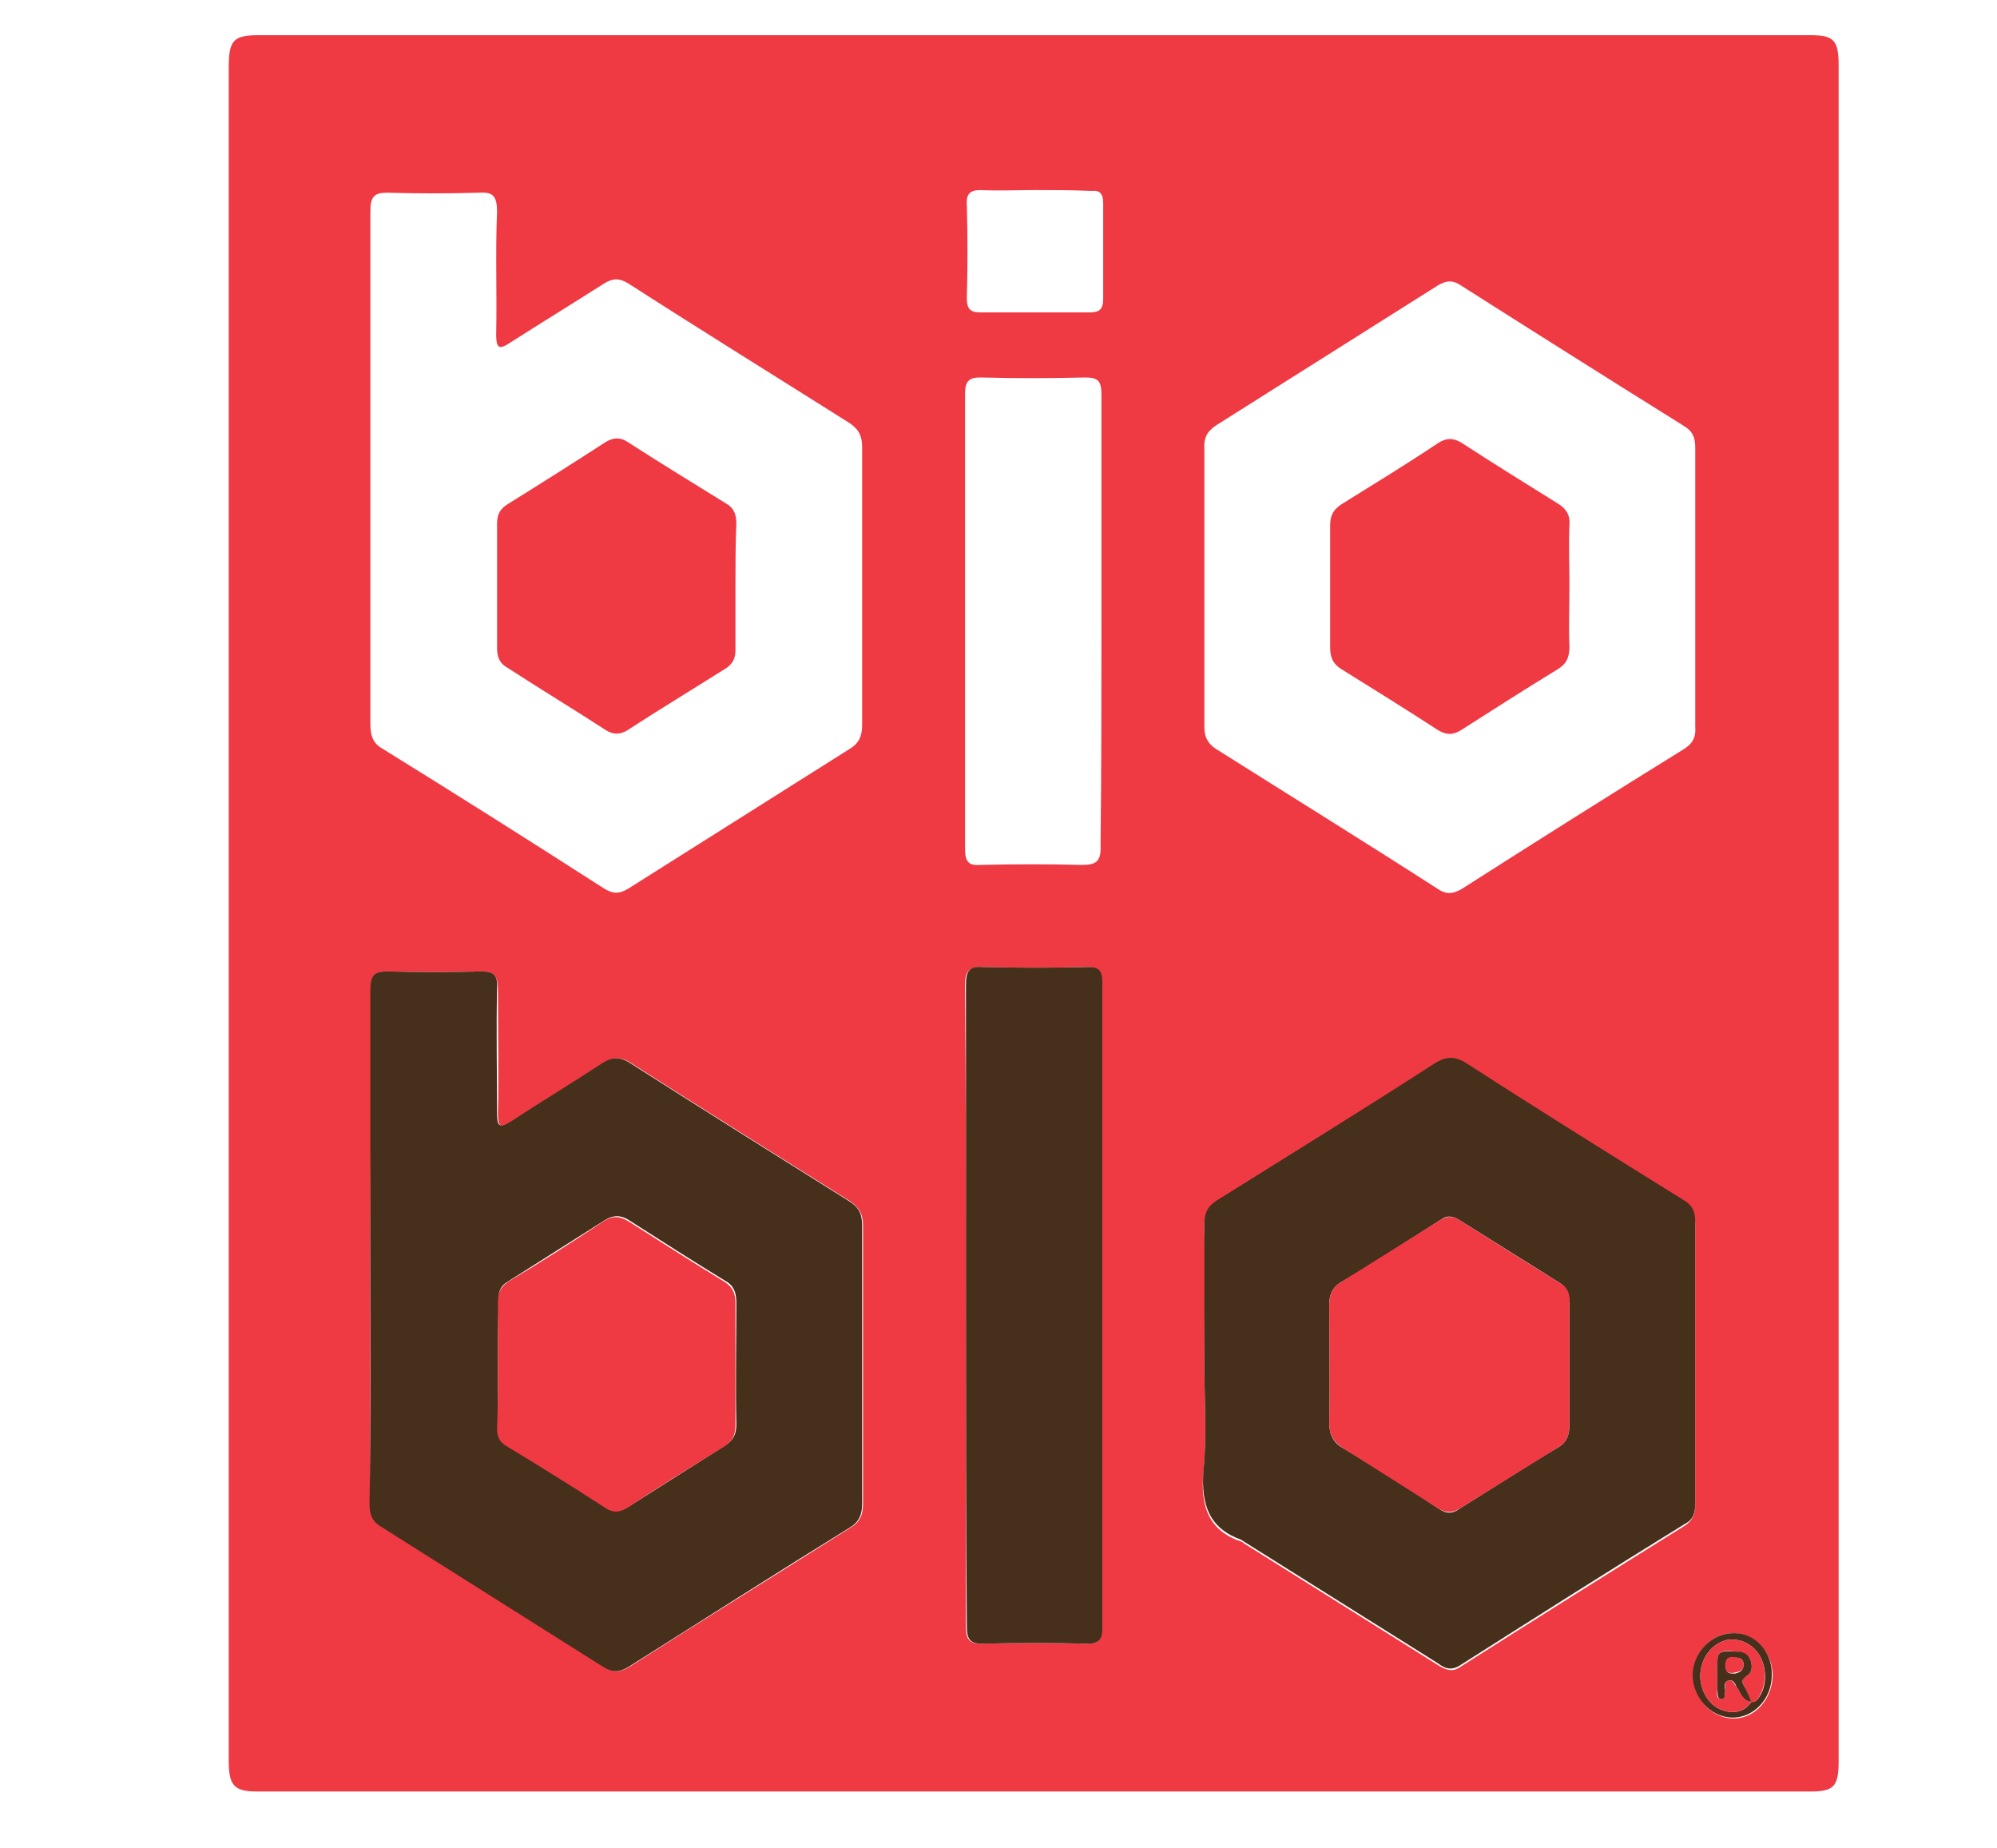
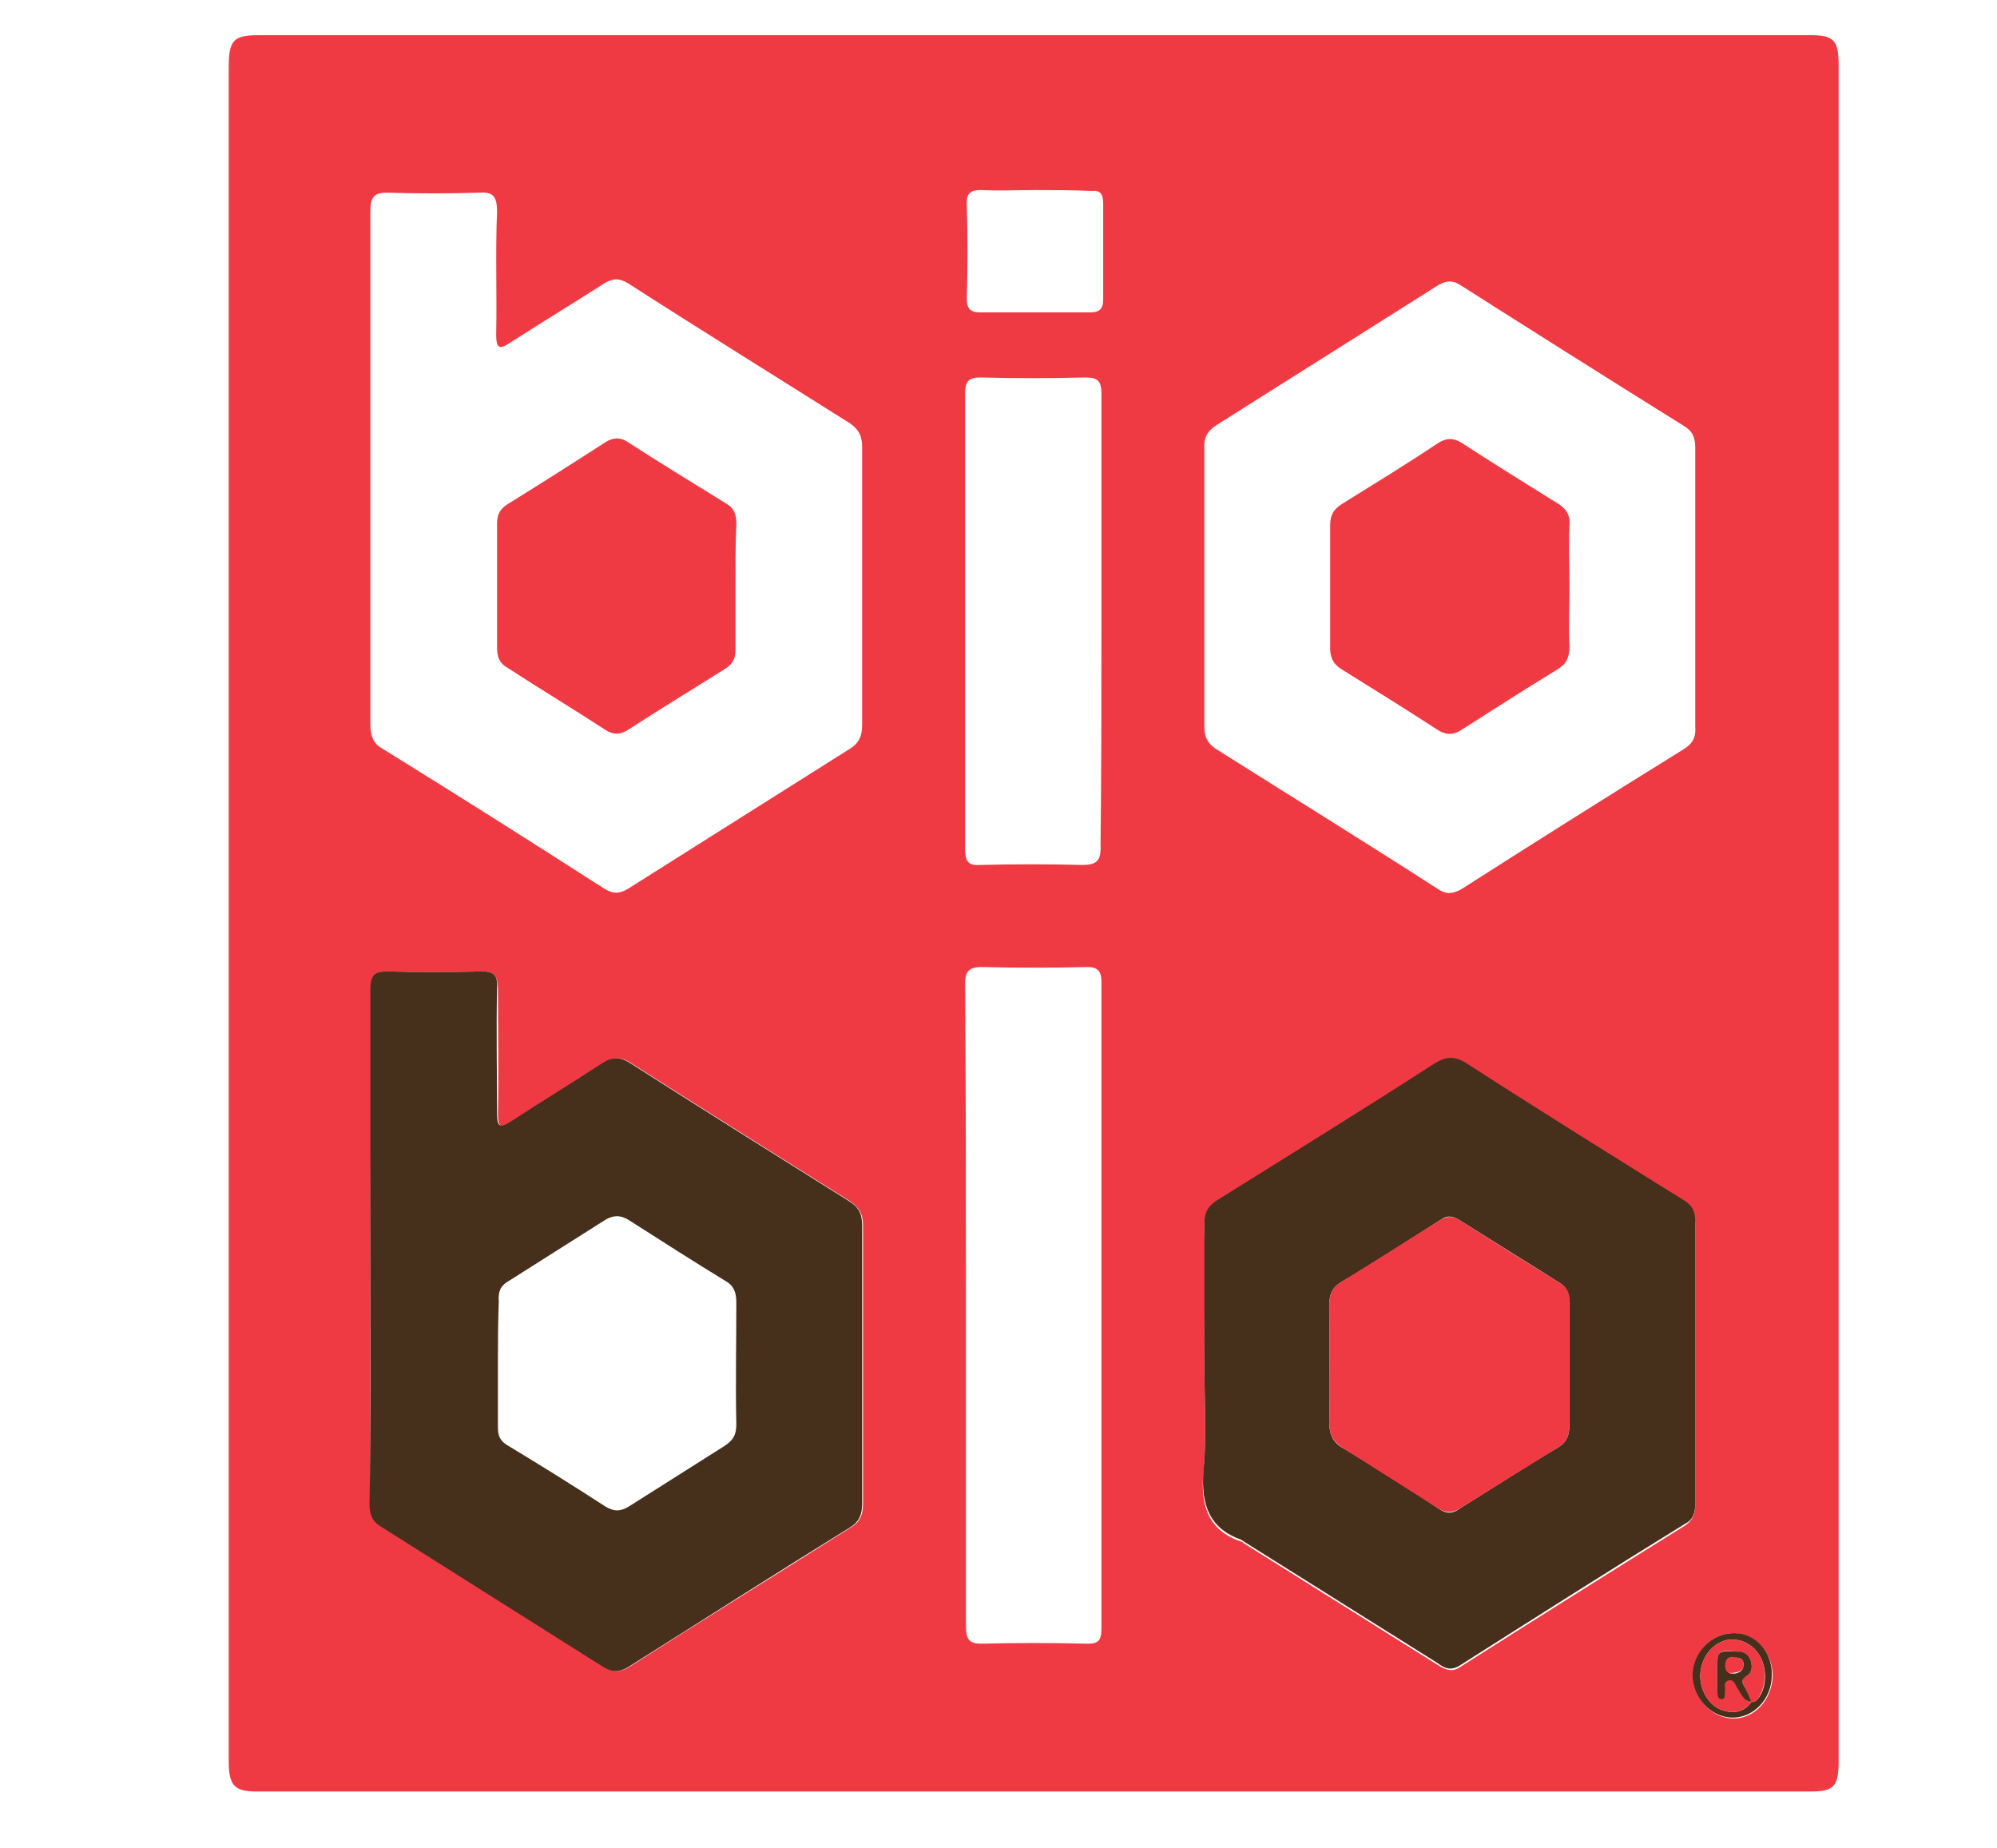
<svg xmlns="http://www.w3.org/2000/svg" version="1.1" id="Layer_1" x="0px" y="0px" viewBox="-192 292 227 210" xml:space="preserve" enable-background="new -192 292 227 210">
  <path d="M-166,395.8c0-32,0-64.1,0-96.1c0-3.1,0.5-3.7,3.4-3.7c58.8,0,117.6,0,176.4,0c2.7,0,3.2,0.6,3.2,3.5  c0,64.2,0,128.4,0,192.6c0,2.9-0.5,3.5-3.2,3.5c-58.9,0-117.7,0-176.6,0c-2.6,0-3.2-0.7-3.2-3.5C-166,460-166,427.9-166,395.8z   M-149.9,433.6c0,9.8,0,19.5,0,29.3c0,1.2,0.3,1.9,1.3,2.6c8.4,5.2,16.8,10.5,25.2,15.9c1.1,0.7,1.9,0.7,3,0  c8.3-5.3,16.7-10.5,25.1-15.8c1-0.6,1.4-1.4,1.4-2.7c0-10.5,0-21,0-31.6c0-1.4-0.5-2.1-1.5-2.8c-8.3-5.2-16.6-10.4-24.9-15.7  c-1.1-0.7-2-0.7-3.1,0c-3.5,2.3-7,4.4-10.5,6.7c-1.3,0.8-1.5,0.5-1.5-1c0.1-4.7,0-9.4,0-14.1c0-1.4-0.4-2-1.7-2  c-3.6,0.1-7.2,0.1-10.8,0c-1.5,0-1.9,0.4-1.9,2.1C-149.8,414.2-149.9,423.9-149.9,433.6z M-149.9,345c0,9.8,0,19.5,0,29.3  c0,1.3,0.3,2.2,1.4,2.8c8.4,5.2,16.8,10.5,25.2,15.9c1,0.6,1.7,0.6,2.7,0c8.4-5.3,16.8-10.6,25.2-15.9c1-0.6,1.4-1.4,1.4-2.7  c0-10.5,0-21,0-31.6c0-1.3-0.4-2-1.4-2.7c-8.4-5.3-16.8-10.5-25.2-15.9c-1-0.6-1.7-0.6-2.7,0c-3.6,2.3-7.2,4.5-10.8,6.8  c-1.2,0.8-1.5,0.5-1.5-1c0.1-4.6-0.1-9.3,0.1-13.9c0-1.9-0.5-2.3-2.1-2.2c-3.4,0.1-6.9,0.1-10.4,0c-1.5,0-1.9,0.5-1.9,2.1  C-149.9,325.7-149.9,335.4-149.9,345z M-55.1,447c0,4.1,0.3,8.3-0.1,12.3c-0.4,4,0.7,6.7,4.3,7.9c0.1,0,0.2,0.1,0.3,0.2  c7.3,4.6,14.7,9.2,22,13.8c0.8,0.5,1.6,0.9,2.5,0.3c8.5-5.4,17.1-10.8,25.6-16.1c0.9-0.6,1.2-1.3,1.2-2.4c0-10.6,0-21.3,0-31.9  c0-1.2-0.4-1.9-1.3-2.5c-8.2-5.1-16.5-10.3-24.6-15.5c-1.4-0.9-2.4-0.9-3.8,0c-8.2,5.3-16.5,10.4-24.8,15.6c-1,0.6-1.3,1.4-1.3,2.6  C-55,436.4-55.1,441.7-55.1,447z M-55.1,358.7c0,5.3,0,10.6,0,15.9c0,1.2,0.4,1.9,1.3,2.5c8.4,5.3,16.8,10.5,25.2,15.9  c1,0.7,1.8,0.6,2.8,0c8.3-5.3,16.7-10.6,25.1-15.8c1-0.6,1.5-1.3,1.4-2.6c0-10.6,0-21.2,0-31.7c0-1.2-0.3-1.9-1.3-2.5  c-8.5-5.3-16.9-10.6-25.4-16c-0.9-0.6-1.6-0.5-2.5,0c-8.4,5.3-16.8,10.6-25.2,15.9c-1.1,0.7-1.5,1.5-1.4,2.8  C-55.1,348.2-55.1,353.4-55.1,358.7z M-82.2,440.1c0,12.2,0,24.4,0,36.7c0,1.4,0.3,2,1.7,2c4-0.1,8.1-0.1,12.1,0  c1.2,0,1.6-0.3,1.6-1.7c0-24.5,0-49,0-73.5c0-1.3-0.5-1.7-1.6-1.7c-4,0.1-8,0.1-12,0c-1.6,0-1.9,0.6-1.9,2.1  C-82.2,416-82.2,428-82.2,440.1z M-66.8,362.7c0-8.6,0-17.3,0-25.9c0-1.5-0.4-1.9-1.8-1.9c-4,0.1-8,0.1-12,0c-1.2,0-1.7,0.4-1.7,1.8  c0,17.3,0,34.6,0,51.8c0,1.4,0.4,1.9,1.7,1.8c3.9-0.1,7.8-0.1,11.6,0c1.6,0,2.2-0.4,2.1-2.3C-66.8,379.7-66.8,371.2-66.8,362.7z   M-74.4,313.6c-2,0-4.1,0.1-6.1,0c-1.1,0-1.7,0.3-1.6,1.7c0.1,3.5,0.1,7.1,0,10.6c0,1.2,0.4,1.6,1.5,1.6c4.2,0,8.3,0,12.5,0  c1,0,1.5-0.3,1.5-1.5c0-3.6,0-7.3,0-10.9c0-1.1-0.4-1.5-1.3-1.4C-70.2,313.6-72.3,313.6-74.4,313.6z M5.1,477.6  c-2.5,0-4.6,2.1-4.6,4.8c0,2.6,2,4.8,4.4,4.9c2.5,0.1,4.5-2.1,4.6-4.8C9.5,479.8,7.6,477.7,5.1,477.6z" fill="#EF3A44" />
  <path d="M-149.9,433.6c0-9.7,0-19.4,0-29.1c0-1.7,0.5-2.1,1.9-2.1c3.6,0.1,7.2,0.1,10.8,0c1.4,0,1.8,0.5,1.7,2  c-0.1,4.7,0,9.4,0,14.1c0,1.4,0.2,1.8,1.5,1c3.5-2.3,7-4.4,10.5-6.7c1.1-0.7,2-0.7,3.1,0c8.3,5.3,16.6,10.5,24.9,15.7  c1.1,0.7,1.5,1.4,1.5,2.8c0,10.5,0,21,0,31.6c0,1.3-0.4,2.1-1.4,2.7c-8.4,5.2-16.7,10.5-25.1,15.8c-1.1,0.7-1.9,0.7-3,0  c-8.4-5.3-16.8-10.6-25.2-15.9c-1-0.6-1.3-1.4-1.3-2.6C-149.8,453.1-149.9,443.4-149.9,433.6z M-135.4,447c0,2.4,0,4.8,0,7.2  c0,0.9,0.2,1.5,1,2c3.8,2.3,7.5,4.6,11.2,7c1,0.6,1.7,0.6,2.7,0c3.6-2.3,7.3-4.6,10.9-6.9c0.9-0.6,1.3-1.2,1.3-2.4  c-0.1-4.6,0-9.3,0-13.9c0-1.1-0.3-1.9-1.2-2.4c-3.6-2.2-7.2-4.5-10.8-6.8c-1-0.7-1.9-0.8-3-0.1c-3.6,2.3-7.3,4.6-10.9,6.9  c-0.9,0.5-1.2,1.2-1.1,2.3C-135.4,442.3-135.4,444.7-135.4,447z" fill="#462F1B" />
  <path d="M-55.1,447c0-5.3,0-10.6,0-15.9c0-1.2,0.3-1.9,1.3-2.6c8.3-5.2,16.6-10.3,24.8-15.6c1.4-0.9,2.4-0.9,3.8,0  c8.2,5.3,16.4,10.4,24.6,15.5c1,0.6,1.3,1.3,1.3,2.5c0,10.6,0,21.3,0,31.9c0,1.1-0.2,1.9-1.2,2.4c-8.6,5.3-17.1,10.7-25.6,16.1  c-1,0.6-1.7,0.3-2.5-0.3c-7.3-4.6-14.7-9.2-22-13.8c-0.1-0.1-0.2-0.1-0.3-0.2c-3.6-1.3-4.6-3.9-4.3-7.9  C-54.8,455.3-55.1,451.1-55.1,447z M-13.6,447c0-2.3,0-4.6,0-6.9c0-1-0.3-1.8-1.1-2.3c-3.8-2.4-7.7-4.8-11.5-7.2  c-0.7-0.4-1.3-0.5-2,0c-3.8,2.4-7.6,4.9-11.5,7.2c-0.9,0.6-1.2,1.4-1.2,2.5c0,4.5,0.1,8.9,0,13.4c0,1.4,0.5,2.3,1.6,2.9  c3.7,2.2,7.3,4.5,10.9,6.9c0.9,0.6,1.6,0.5,2.4-0.1c3.7-2.3,7.4-4.7,11.1-6.9c1-0.6,1.3-1.4,1.3-2.6  C-13.6,451.5-13.6,449.3-13.6,447z" fill="#462F1B" />
-   <path d="M-82.2,440.1c0-12,0-24.1,0-36.1c0-1.6,0.3-2.2,1.9-2.1c4,0.1,8,0.1,12,0c1.2,0,1.6,0.4,1.6,1.7  c0,24.5,0,49,0,73.5c0,1.3-0.5,1.7-1.6,1.7c-4-0.1-8.1-0.1-12.1,0c-1.4,0-1.7-0.6-1.7-2C-82.2,464.5-82.2,452.3-82.2,440.1z" fill="#462F1B" />
  <path d="M5.1,477.6c2.5,0,4.4,2.2,4.3,4.8c0,2.7-2.1,4.9-4.6,4.8c-2.4-0.1-4.4-2.3-4.4-4.9  C0.5,479.7,2.6,477.6,5.1,477.6z M7.1,485.4c0.3,0.1,0.5-0.1,0.7-0.3c1-1.2,1.1-3.3,0.3-4.8c-0.8-1.5-2.4-2.2-3.9-1.9  c-1.5,0.4-2.7,1.8-2.9,3.6c-0.2,1.7,0.7,3.5,2.1,4.2C4.9,486.9,6.3,486.6,7.1,485.4L7.1,485.4z" fill="#462F1B" />
-   <path d="M-135.4,447c0-2.3,0-4.7,0-7c0-1.1,0.3-1.7,1.1-2.3c3.7-2.2,7.3-4.5,10.9-6.9c1.1-0.7,1.9-0.6,3,0.1  c3.6,2.3,7.2,4.6,10.8,6.8c0.9,0.6,1.2,1.3,1.2,2.4c0,4.6,0,9.3,0,13.9c0,1.2-0.4,1.8-1.3,2.4c-3.7,2.3-7.3,4.5-10.9,6.9  c-0.9,0.6-1.7,0.7-2.7,0c-3.7-2.4-7.4-4.7-11.2-7c-0.8-0.5-1-1.1-1-2C-135.4,451.9-135.4,449.5-135.4,447z" fill="#EF3A44" />
  <path d="M-108.4,358.7c0,2.4,0,4.8,0,7.2c0,0.9-0.3,1.5-1,2c-3.8,2.4-7.6,4.7-11.3,7.1c-0.8,0.5-1.6,0.5-2.4,0  c-3.7-2.4-7.5-4.7-11.2-7.1c-0.9-0.5-1.2-1.2-1.2-2.3c0-4.7,0-9.4,0-14.1c0-1.1,0.4-1.7,1.2-2.2c3.7-2.3,7.5-4.7,11.2-7.1  c0.9-0.5,1.6-0.5,2.4,0c3.7,2.4,7.5,4.7,11.2,7c0.9,0.5,1.2,1.2,1.2,2.3C-108.4,354-108.4,356.3-108.4,358.7z" fill="#EF3A44" />
  <path d="M-13.6,447c0,2.3,0,4.6,0,6.9c0,1.2-0.3,2-1.3,2.6c-3.7,2.3-7.4,4.6-11.1,6.9c-0.8,0.5-1.5,0.6-2.4,0.1  c-3.6-2.3-7.3-4.6-10.9-6.9c-1.1-0.7-1.6-1.5-1.6-2.9c0.1-4.5,0-8.9,0-13.4c0-1.1,0.3-1.9,1.2-2.5c3.8-2.4,7.7-4.8,11.5-7.2  c0.7-0.4,1.3-0.4,2,0c3.8,2.4,7.6,4.8,11.5,7.2c0.9,0.5,1.2,1.3,1.1,2.3C-13.6,442.4-13.6,444.7-13.6,447z" fill="#EF3A44" />
  <path d="M-13.6,358.6c0,2.3-0.1,4.6,0,6.9c0,1.3-0.4,2-1.4,2.6c-3.6,2.2-7.2,4.5-10.8,6.8c-0.9,0.6-1.7,0.7-2.7,0.1  c-3.7-2.4-7.4-4.7-11.1-7c-0.9-0.6-1.2-1.3-1.2-2.4c0-4.6,0-9.3,0-13.9c0-1.2,0.4-1.8,1.3-2.4c3.7-2.3,7.3-4.5,10.9-6.9  c0.9-0.6,1.7-0.7,2.7-0.1c3.7,2.4,7.4,4.7,11.1,7c0.9,0.6,1.3,1.3,1.2,2.4C-13.7,354-13.6,356.3-13.6,358.6z" fill="#EF3A44" />
-   <path d="M7.1,485.4c-0.8,1.2-2.3,1.5-3.7,0.8c-1.4-0.7-2.3-2.5-2.1-4.2c0.2-1.8,1.4-3.2,2.9-3.6  c1.5-0.3,3.1,0.4,3.9,1.9c0.8,1.5,0.6,3.5-0.3,4.8C7.6,485.3,7.4,485.5,7.1,485.4c-0.3-0.5-0.5-1.1-0.8-1.7  c-0.3-0.5-0.4-0.9,0.2-1.2c0.7-0.4,0.7-1.1,0.5-1.8c-0.3-0.8-0.9-0.9-1.6-1c-2.1-0.2-2.2-0.1-2.2,2.2c0,0.7,0,1.4,0,2.1  c0,0.4-0.2,1.1,0.5,1.1c0.5,0,0.3-0.6,0.4-1c0.1-0.4-0.2-0.9,0.3-1.1c0.6-0.2,0.7,0.4,1,0.7C5.9,484.4,6.2,485.3,7.1,485.4z" fill="#EF3A44" />
+   <path d="M7.1,485.4c-0.8,1.2-2.3,1.5-3.7,0.8c-1.4-0.7-2.3-2.5-2.1-4.2c0.2-1.8,1.4-3.2,2.9-3.6  c1.5-0.3,3.1,0.4,3.9,1.9c0.8,1.5,0.6,3.5-0.3,4.8C7.6,485.3,7.4,485.5,7.1,485.4c-0.3-0.5-0.5-1.1-0.8-1.7  c-0.3-0.5-0.4-0.9,0.2-1.2c0.7-0.4,0.7-1.1,0.5-1.8c-0.3-0.8-0.9-0.9-1.6-1c-2.1-0.2-2.2-0.1-2.2,2.2c0,0.7,0,1.4,0,2.1  c0.5,0,0.3-0.6,0.4-1c0.1-0.4-0.2-0.9,0.3-1.1c0.6-0.2,0.7,0.4,1,0.7C5.9,484.4,6.2,485.3,7.1,485.4z" fill="#EF3A44" />
  <path d="M7.1,485.4c-1-0.1-1.2-1-1.7-1.7c-0.2-0.4-0.4-0.9-1-0.7c-0.5,0.2-0.3,0.7-0.3,1.1c-0.1,0.4,0.1,1-0.4,1  c-0.6,0-0.4-0.7-0.5-1.1c0-0.7,0-1.4,0-2.1c0-2.3,0-2.3,2.2-2.2c0.7,0,1.3,0.2,1.6,1c0.2,0.7,0.2,1.4-0.5,1.8  c-0.6,0.4-0.5,0.7-0.2,1.2C6.6,484.2,6.8,484.8,7.1,485.4C7.1,485.4,7.1,485.4,7.1,485.4z M6.2,481.1c-0.1-0.8-0.7-0.7-1.2-0.7  c-0.6,0-0.8,0.3-0.8,1c0,0.8,0.4,0.8,1,0.8C5.7,482.1,6.2,481.9,6.2,481.1z" fill="#462F1B" />
  <path d="M6.2,481.1c0,0.8-0.5,0.9-1.1,1c-0.5,0.1-1,0-1-0.8c0-0.6,0.2-1,0.8-1C5.5,480.4,6.1,480.3,6.2,481.1z" fill="#EF3A44" />
</svg>